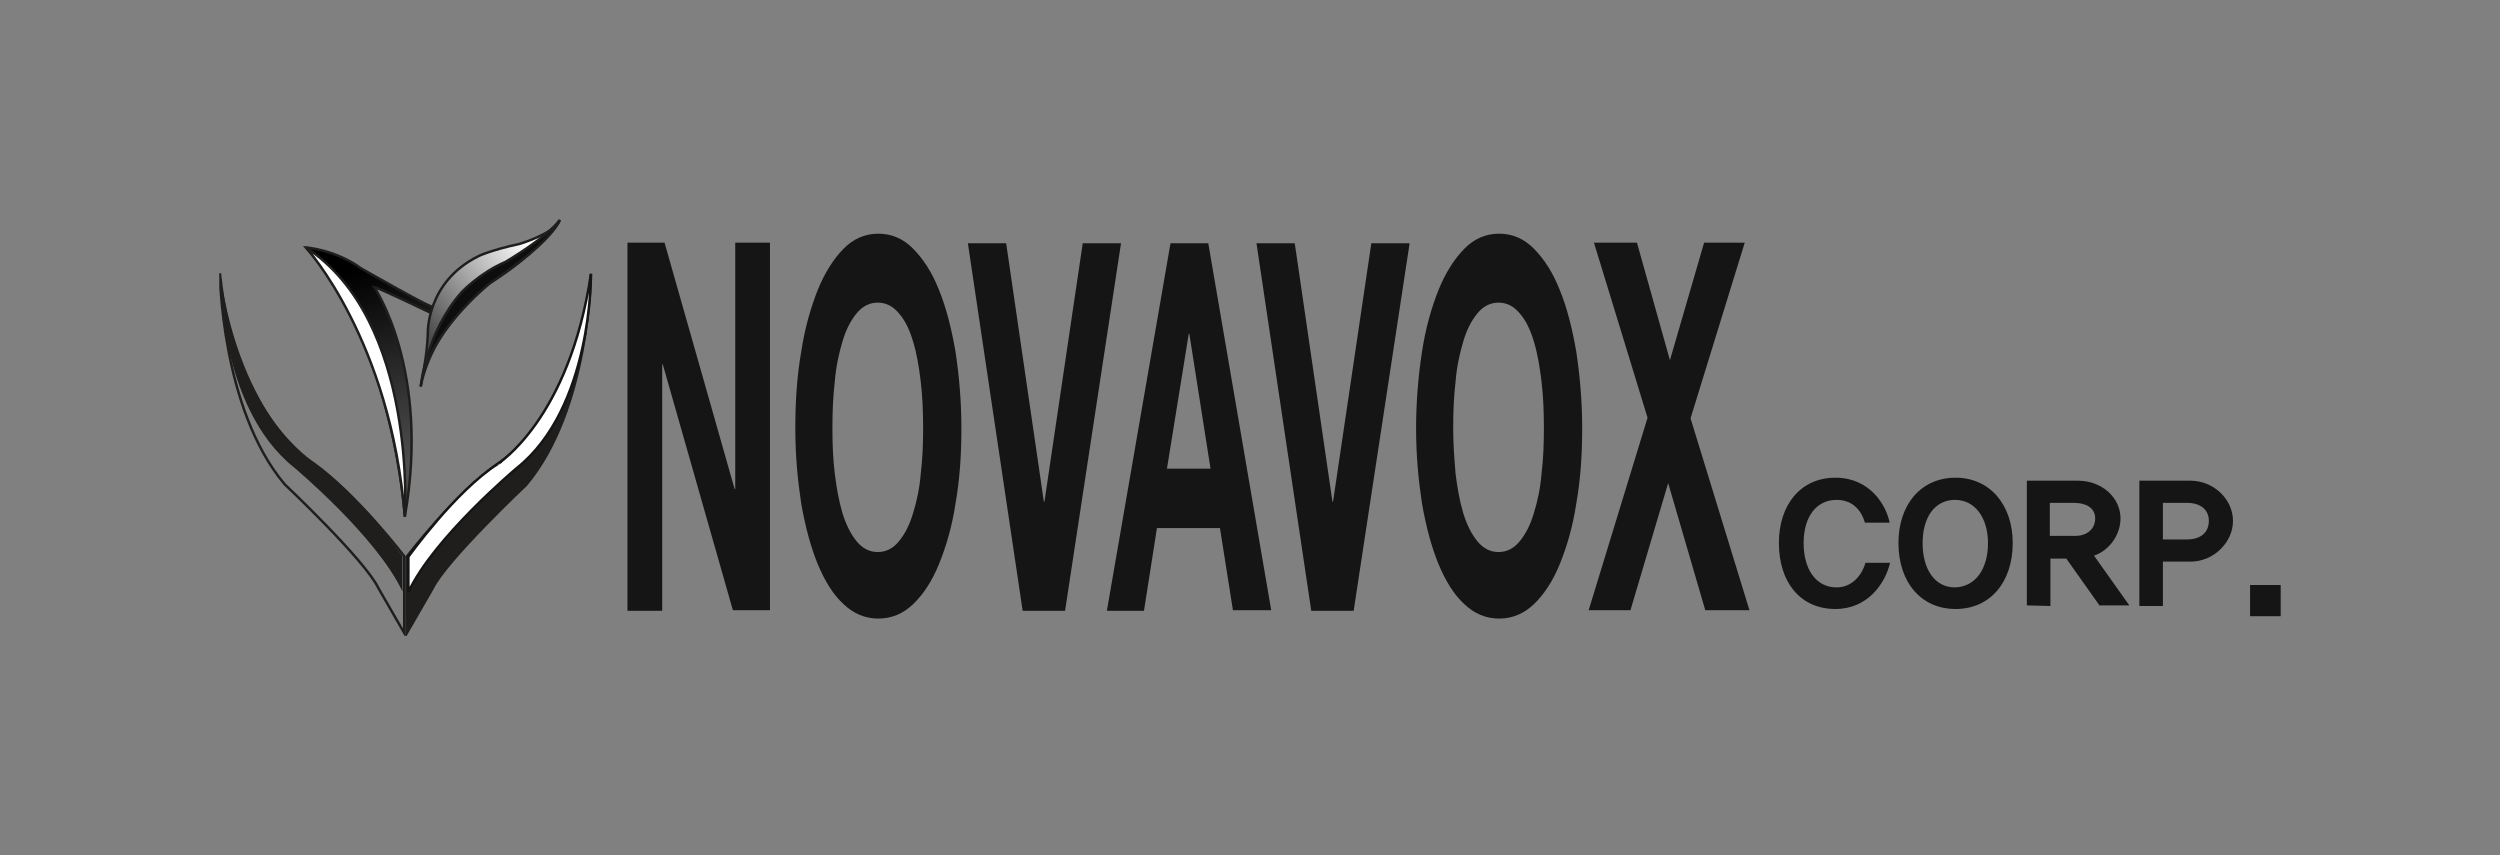
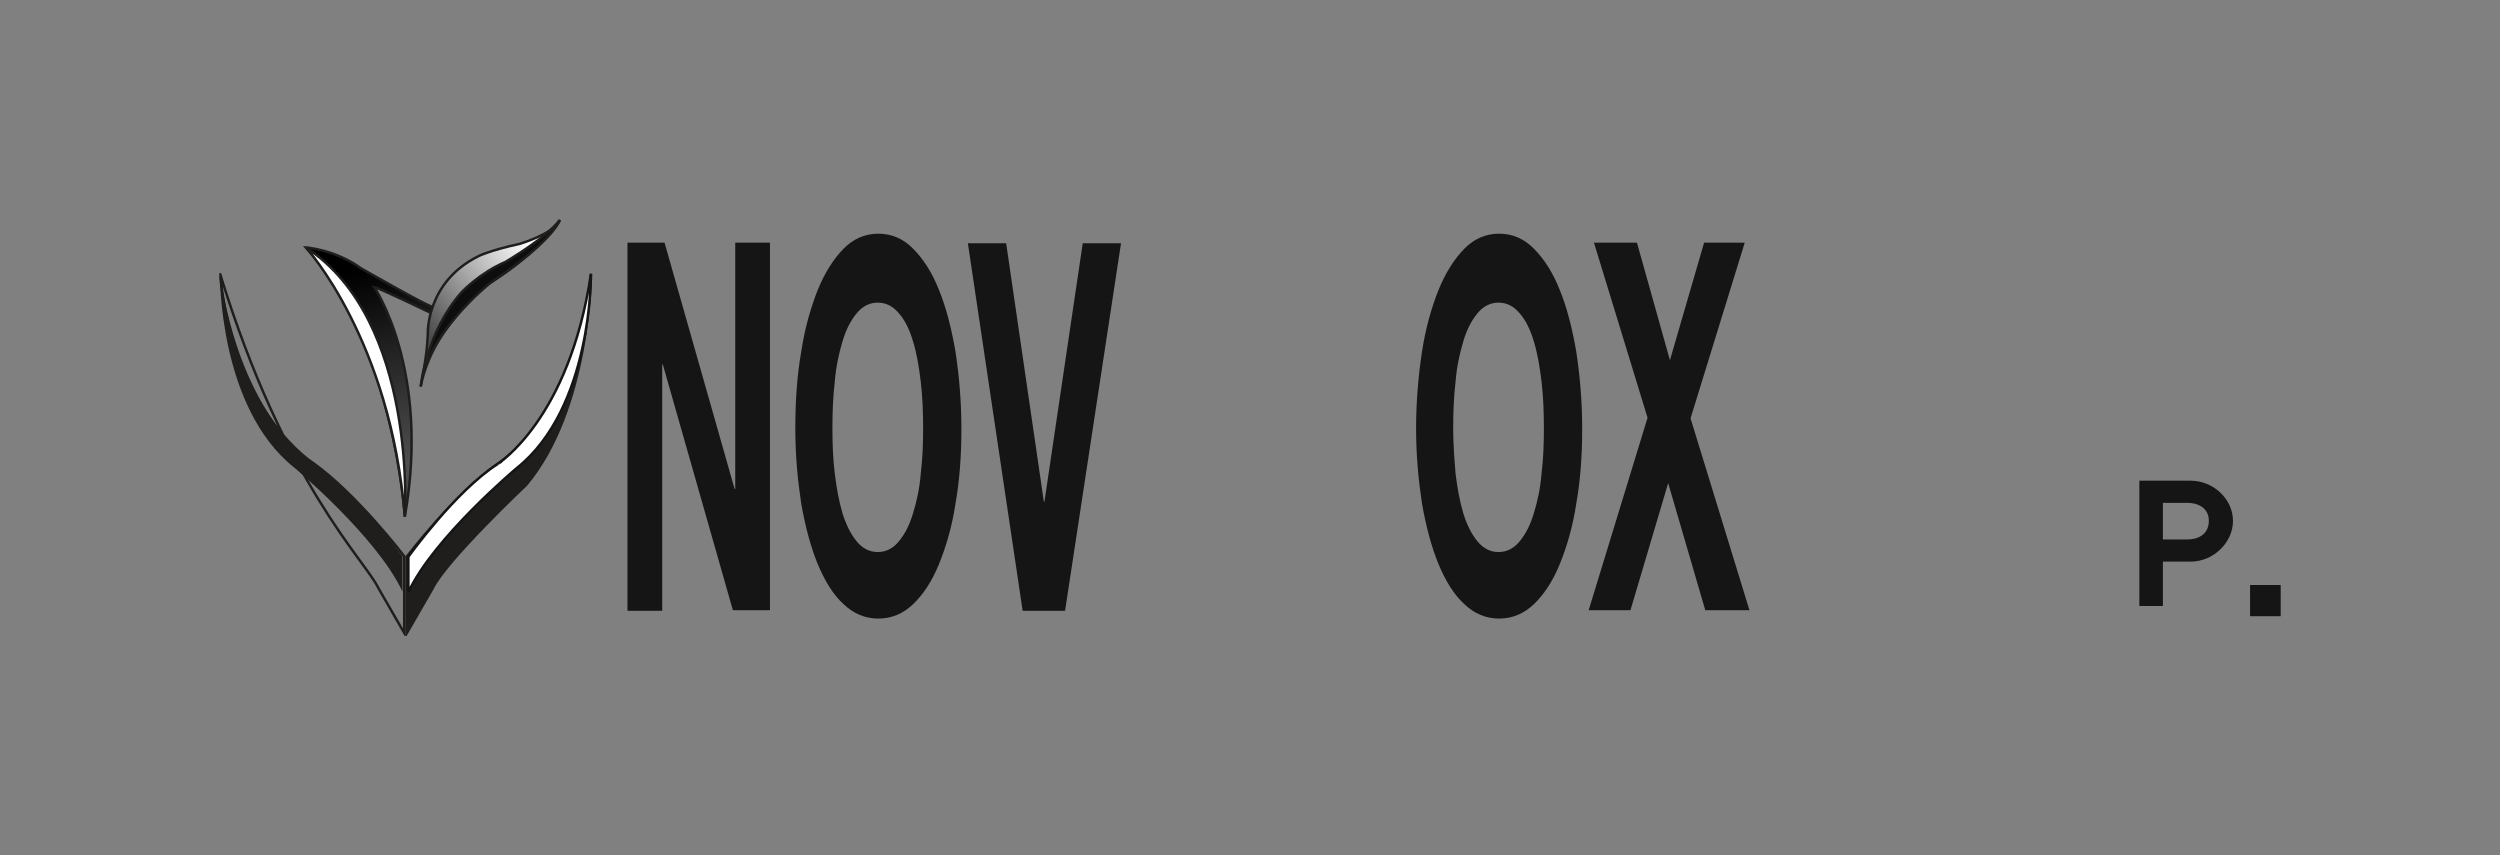
<svg xmlns="http://www.w3.org/2000/svg" width="228" height="78" viewBox="0 0 228 78" fill="none">
  <rect x="0" y="0" width="228" height="78" fill="#808080" stroke="none" />
  <g clip-path="url(#clip0_4_77)">
    <path d="M60.608 22.132L67 44.604H67.054V22.132H70.223V55.649H66.839L60.447 33.232H60.393V55.704H57.224V22.132H60.608Z" fill="#151515" />
    <path d="M73.07 32.084C73.392 29.951 73.929 28.092 74.574 26.452C75.218 24.866 76.024 23.609 76.937 22.679C77.85 21.75 78.925 21.312 80.106 21.312C81.288 21.312 82.362 21.75 83.275 22.679C84.189 23.609 84.994 24.811 85.639 26.452C86.283 28.037 86.767 29.896 87.143 32.084C87.465 34.216 87.68 36.567 87.68 39.082C87.68 41.542 87.519 43.784 87.143 45.917C86.821 48.049 86.283 49.853 85.639 51.439C84.994 53.025 84.189 54.227 83.275 55.102C82.362 55.977 81.288 56.414 80.106 56.414C78.925 56.414 77.85 55.977 76.937 55.102C75.97 54.227 75.218 52.97 74.574 51.439C73.929 49.853 73.446 48.049 73.07 45.917C72.747 43.784 72.533 41.542 72.533 39.082C72.533 36.567 72.694 34.216 73.07 32.084ZM76.131 43.183C76.293 44.495 76.507 45.698 76.83 46.791C77.152 47.83 77.582 48.705 78.119 49.361C78.656 50.017 79.301 50.345 80.053 50.345C80.805 50.345 81.449 50.017 81.986 49.361C82.523 48.705 82.953 47.885 83.275 46.791C83.598 45.752 83.866 44.55 83.974 43.183C84.135 41.87 84.189 40.504 84.189 39.082C84.189 37.606 84.135 36.184 83.974 34.817C83.813 33.45 83.598 32.193 83.275 31.154C82.953 30.061 82.523 29.186 81.986 28.584C81.449 27.928 80.805 27.6 80.053 27.6C79.301 27.6 78.656 27.928 78.119 28.584C77.582 29.24 77.152 30.061 76.83 31.154C76.507 32.248 76.239 33.45 76.131 34.817C75.97 36.184 75.917 37.606 75.917 39.082C75.917 40.504 75.97 41.87 76.131 43.183Z" fill="#151515" />
    <path d="M93.266 55.704L88.271 22.187H91.762L95.2 45.752H95.254L98.745 22.187H102.237L97.134 55.704H93.266Z" fill="#151515" />
-     <path d="M110.186 22.132L115.934 55.649H112.442L111.261 48.158H105.513L104.331 55.704H100.947L106.749 22.187H110.186V22.132ZM110.401 42.745L108.467 30.443H108.414L106.426 42.745H110.401Z" fill="#151515" />
-     <path d="M119.586 55.704L114.591 22.187H118.082L121.52 45.752H121.574L125.065 22.187H128.557L123.454 55.704H119.586Z" fill="#151515" />
    <path d="M129.685 32.084C130.007 29.951 130.544 28.092 131.189 26.452C131.833 24.866 132.639 23.609 133.552 22.679C134.465 21.75 135.539 21.312 136.721 21.312C137.903 21.312 138.977 21.75 139.89 22.679C140.803 23.609 141.609 24.811 142.254 26.452C142.898 28.037 143.382 29.896 143.758 32.084C144.08 34.216 144.295 36.567 144.295 39.082C144.295 41.542 144.134 43.784 143.758 45.917C143.435 48.049 142.898 49.853 142.254 51.439C141.609 53.025 140.803 54.227 139.89 55.102C138.977 55.977 137.903 56.414 136.721 56.414C135.539 56.414 134.465 55.977 133.552 55.102C132.585 54.227 131.833 52.97 131.189 51.439C130.544 49.853 130.061 48.049 129.685 45.917C129.362 43.784 129.147 41.542 129.147 39.082C129.147 36.567 129.362 34.216 129.685 32.084ZM132.746 43.183C132.907 44.495 133.122 45.698 133.445 46.791C133.767 47.83 134.197 48.705 134.734 49.361C135.271 50.017 135.915 50.345 136.667 50.345C137.419 50.345 138.064 50.017 138.601 49.361C139.138 48.705 139.568 47.885 139.89 46.791C140.213 45.752 140.481 44.55 140.589 43.183C140.75 41.87 140.803 40.504 140.803 39.082C140.803 37.606 140.75 36.184 140.589 34.817C140.427 33.45 140.213 32.193 139.89 31.154C139.568 30.061 139.138 29.186 138.601 28.584C138.064 27.928 137.419 27.6 136.667 27.6C135.915 27.6 135.271 27.928 134.734 28.584C134.197 29.24 133.767 30.061 133.445 31.154C133.122 32.248 132.854 33.45 132.746 34.817C132.585 36.184 132.531 37.606 132.531 39.082C132.531 40.504 132.639 41.87 132.746 43.183Z" fill="#151515" />
    <path d="M145.369 22.132H149.29L152.298 32.849L155.414 22.132H159.12L154.178 38.153L159.55 55.649H155.521L152.137 44.058L148.699 55.649H144.886L150.257 38.098L145.369 22.132Z" fill="#151515" />
-     <path d="M172.387 51.275C171.958 53.188 170.346 55.54 167.392 55.54C164.169 55.54 162.235 53.079 162.235 49.525C162.235 46.026 164.223 43.566 167.392 43.566C170.507 43.566 172.011 46.026 172.334 47.666H170.078C169.809 46.682 169.057 45.589 167.499 45.589C165.619 45.589 164.491 47.174 164.491 49.525C164.491 51.931 165.619 53.571 167.499 53.571C169.003 53.571 169.863 52.314 170.131 51.33H172.387V51.275Z" fill="#151515" />
-     <path d="M183.56 49.525C183.56 53.079 181.519 55.54 178.35 55.54C175.181 55.54 173.139 53.079 173.139 49.525C173.139 46.026 175.181 43.566 178.35 43.566C181.465 43.566 183.56 46.026 183.56 49.525ZM181.304 49.525C181.304 47.229 180.122 45.589 178.296 45.589C176.416 45.589 175.342 47.229 175.342 49.525C175.342 51.876 176.416 53.571 178.296 53.571C180.176 53.517 181.304 51.876 181.304 49.525Z" fill="#151515" />
-     <path d="M191.51 55.266L188.448 50.947H186.998V55.266L184.849 55.212V43.839H189.522C191.671 43.839 193.39 45.37 193.39 47.283C193.39 48.814 192.315 50.236 190.973 50.673L194.195 55.212H191.51V55.266ZM191.08 47.283C191.08 46.299 190.221 45.862 189.146 45.862H186.944V48.869H189.146C190.221 48.924 191.08 48.322 191.08 47.283Z" fill="#151515" />
    <path d="M203.649 47.502C203.649 49.471 201.877 51.22 199.782 51.22H197.257V55.266H195.109V43.839H199.782C201.877 43.839 203.649 45.534 203.649 47.502ZM201.447 47.502C201.447 46.299 200.426 45.862 199.513 45.862H197.257V49.197H199.513C200.426 49.197 201.447 48.76 201.447 47.502Z" fill="#151515" />
    <path d="M205.207 56.196V53.352H208V56.196H205.207Z" fill="#151515" />
-     <path d="M20.054 24.921C20.054 24.921 20.161 37.278 25.962 44.167C25.962 44.167 33.267 51.056 34.503 53.626L36.866 57.727V50.728C36.866 50.728 32.569 45.096 28.594 42.253C28.594 42.253 21.343 37.77 20.054 24.921Z" stroke="#1F1E1D" stroke-width="0.227" />
+     <path d="M20.054 24.921C25.962 44.167 33.267 51.056 34.503 53.626L36.866 57.727V50.728C36.866 50.728 32.569 45.096 28.594 42.253C28.594 42.253 21.343 37.77 20.054 24.921Z" stroke="#1F1E1D" stroke-width="0.227" />
    <path d="M20.054 24.921C20.054 24.921 19.893 37.114 26.822 42.636C26.822 42.636 34.395 48.978 36.705 53.954V50.728C36.705 50.728 32.408 44.714 28.541 42.253C28.594 42.253 22.041 38.262 20.054 24.921Z" fill="#1F1E1D" />
    <path d="M53.894 24.976C53.894 24.976 53.786 37.332 47.985 44.222C47.985 44.222 40.68 51.111 39.445 53.681L37.081 57.781V50.783C37.081 50.783 41.378 45.151 45.353 42.308C45.353 42.308 53.088 37.66 53.894 24.976Z" fill="#1F1E1D" stroke="#1F1E1D" stroke-width="0.227" />
    <path d="M53.894 24.976C53.894 24.976 54.055 37.168 47.126 42.691C47.126 42.691 39.552 49.033 37.242 54.009V50.783C37.242 50.783 41.539 44.768 45.407 42.308C45.353 42.308 51.906 38.317 53.894 24.976Z" fill="white" stroke="#151515" stroke-width="0.227" />
    <path d="M36.92 47.119C36.92 47.119 35.953 31.427 27.896 22.57C27.896 22.57 30.528 22.734 32.945 24.483C32.945 24.483 38.961 27.928 39.445 27.983C39.445 27.983 39.283 28.256 39.283 28.529C39.283 28.529 34.503 26.233 34.127 26.178C34.127 26.178 39.283 33.724 36.92 47.119Z" fill="url(#paint0_linear_4_77)" stroke="#1F1E1D" stroke-width="0.227" />
    <path d="M36.92 47.119C36.92 47.119 38.102 29.24 27.896 22.57C27.896 22.57 35.631 30.99 36.92 47.119Z" fill="white" stroke="#1F1E1D" stroke-width="0.227" />
    <path d="M38.37 35.255C38.37 35.255 38.961 32.411 39.015 30.498C39.015 30.498 38.8 25.796 43.581 23.39C43.581 23.39 44.601 22.843 47.394 22.242C47.394 22.242 50.51 21.312 51.047 20.109C51.047 20.109 49.435 22.788 44.87 25.686C44.87 25.577 39.445 29.568 38.37 35.255Z" fill="url(#paint1_linear_4_77)" stroke="#1F1E1D" stroke-width="0.227" />
    <path d="M38.37 35.255C38.37 35.255 38.854 30.279 42.13 26.616C42.13 26.616 43.795 24.866 46.105 23.882C46.105 23.882 49.919 21.64 51.047 20.055C51.047 20.055 50.671 21.804 44.655 25.85C44.655 25.85 38.854 30.498 38.37 35.255Z" fill="#0D0D0D" stroke="#1F1E1D" stroke-width="0.227" />
  </g>
  <defs>
    <linearGradient id="paint0_linear_4_77" x1="38.69" y1="41.593" x2="33.245" y2="24.489" gradientUnits="userSpaceOnUse">
      <stop stop-color="#4D4D4D" />
      <stop offset="1" />
    </linearGradient>
    <linearGradient id="paint1_linear_4_77" x1="48.368" y1="22.389" x2="39.144" y2="30.453" gradientUnits="userSpaceOnUse">
      <stop stop-color="white" />
      <stop offset="1" stop-color="#4D4D4D" />
    </linearGradient>
    <clipPath id="clip0_4_77">
      <rect width="188" height="38" fill="white" transform="translate(20 20)" />
    </clipPath>
  </defs>
</svg>